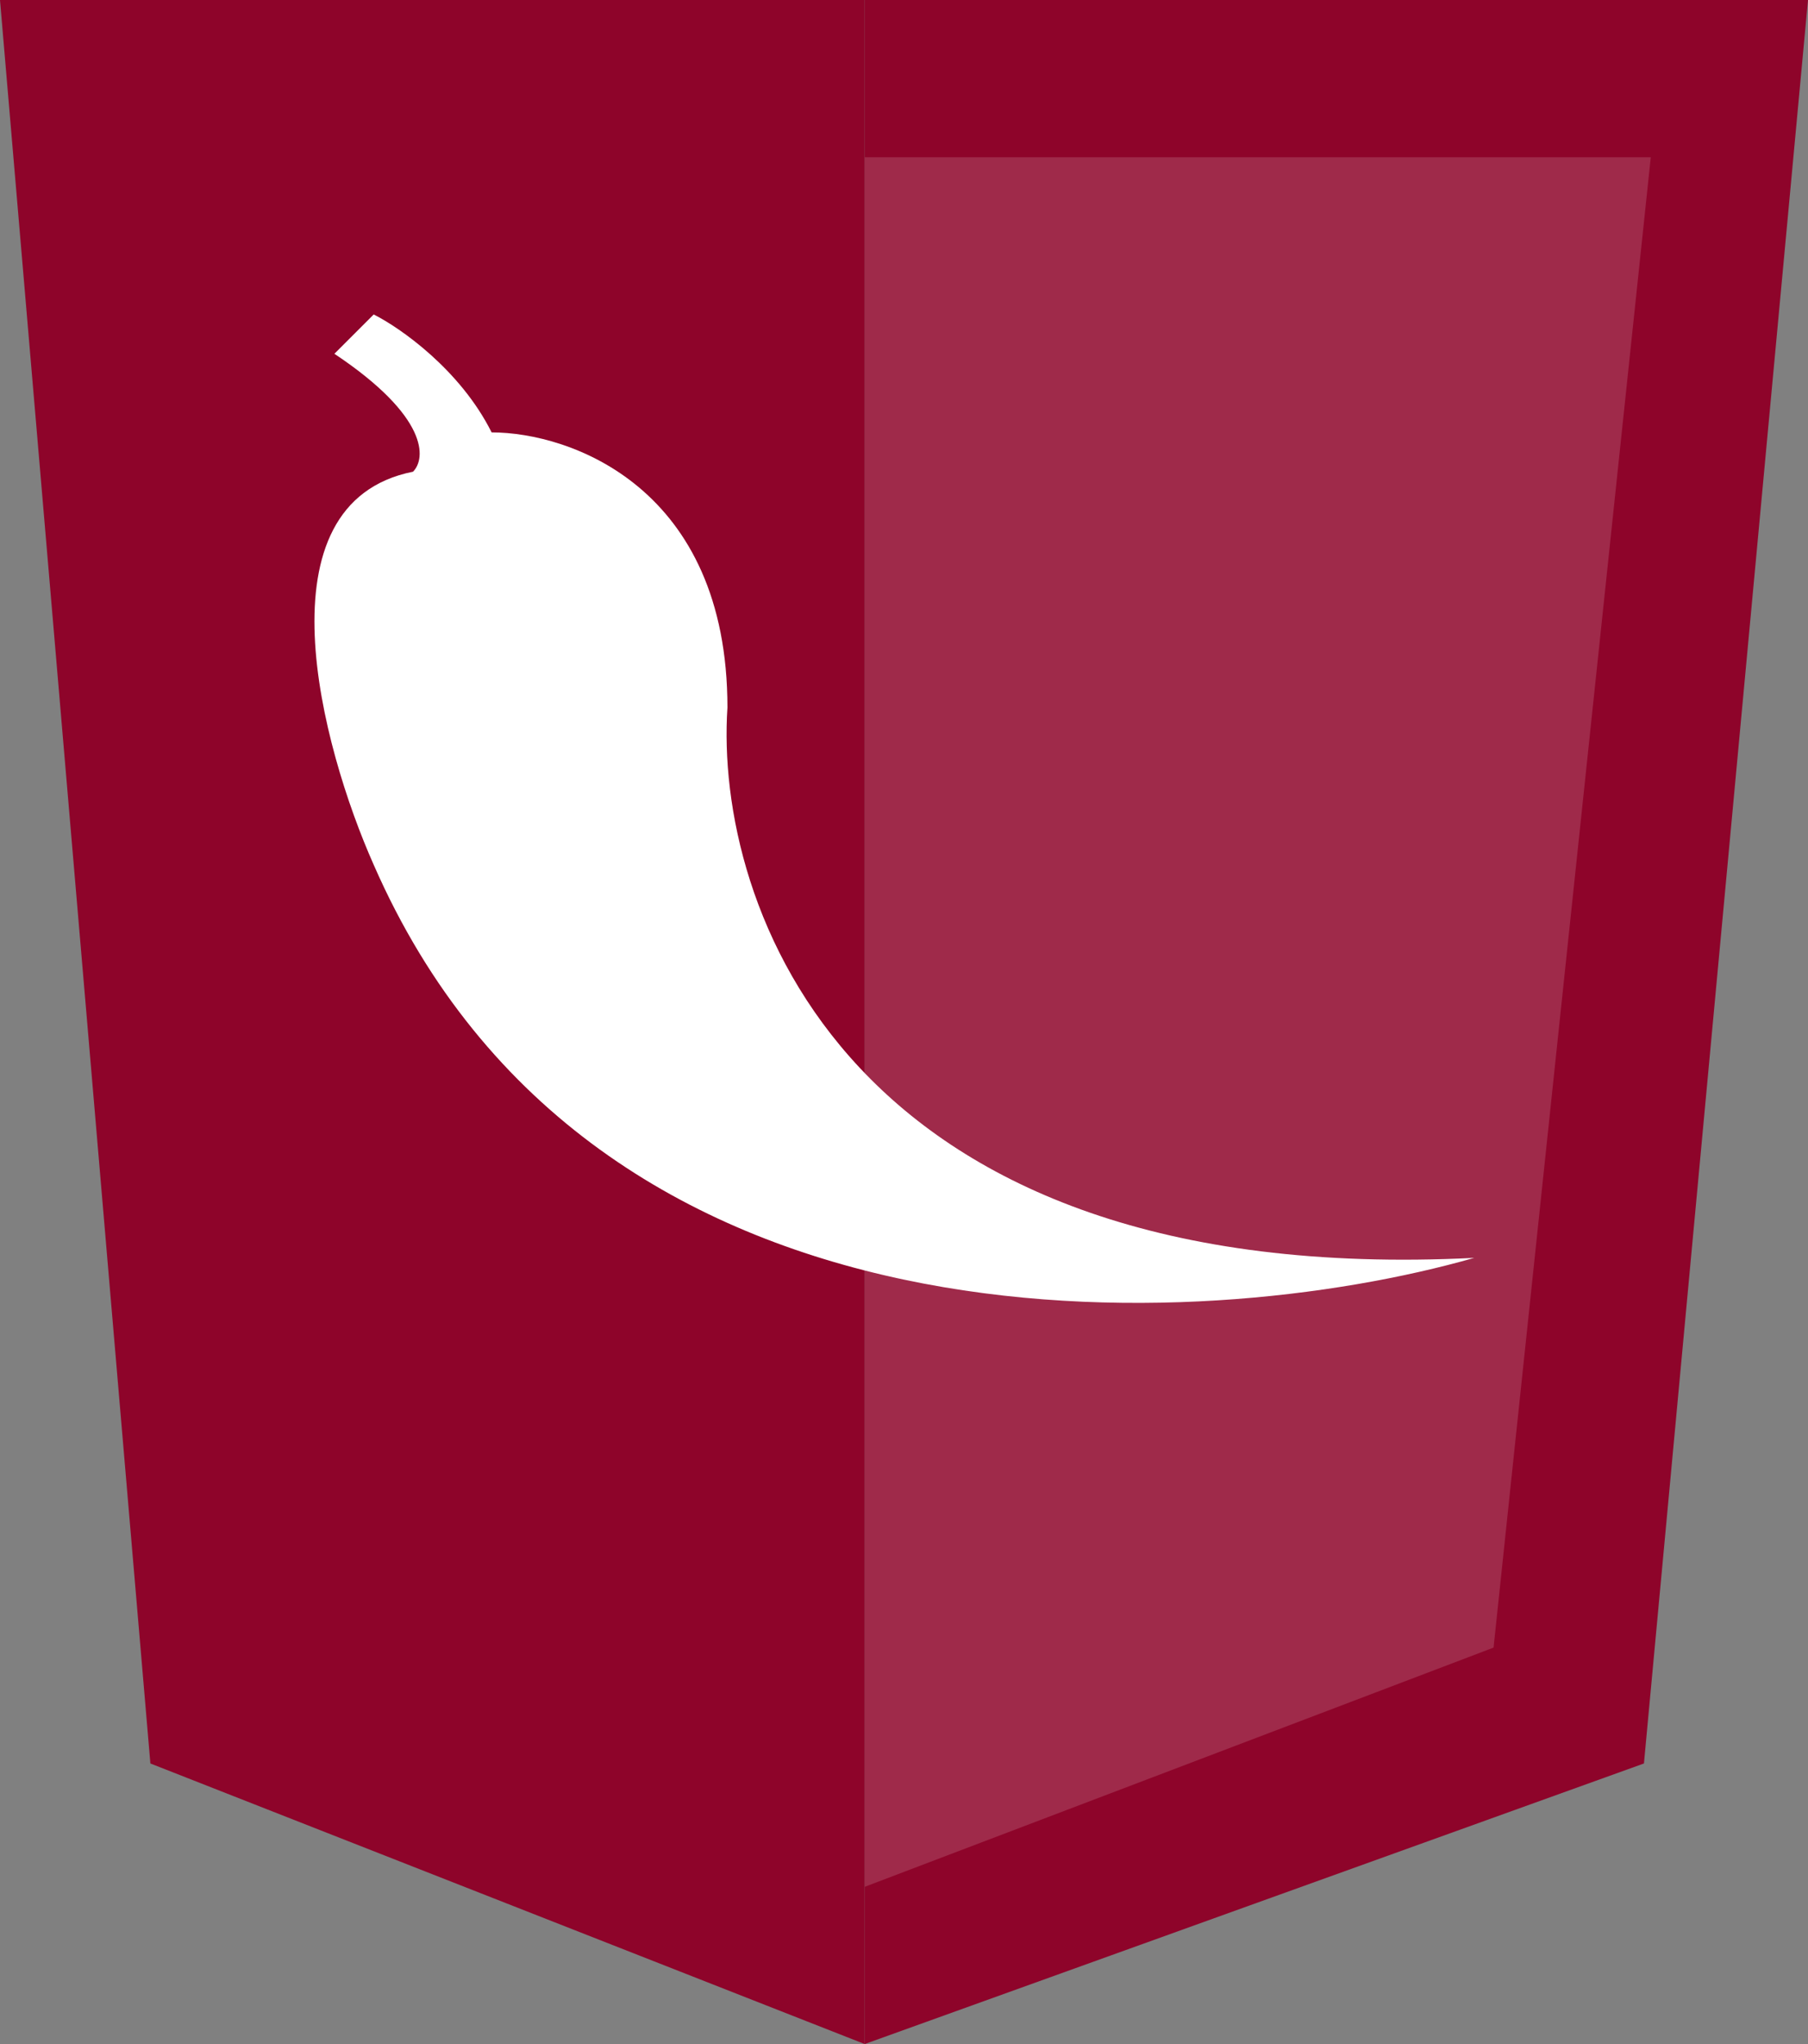
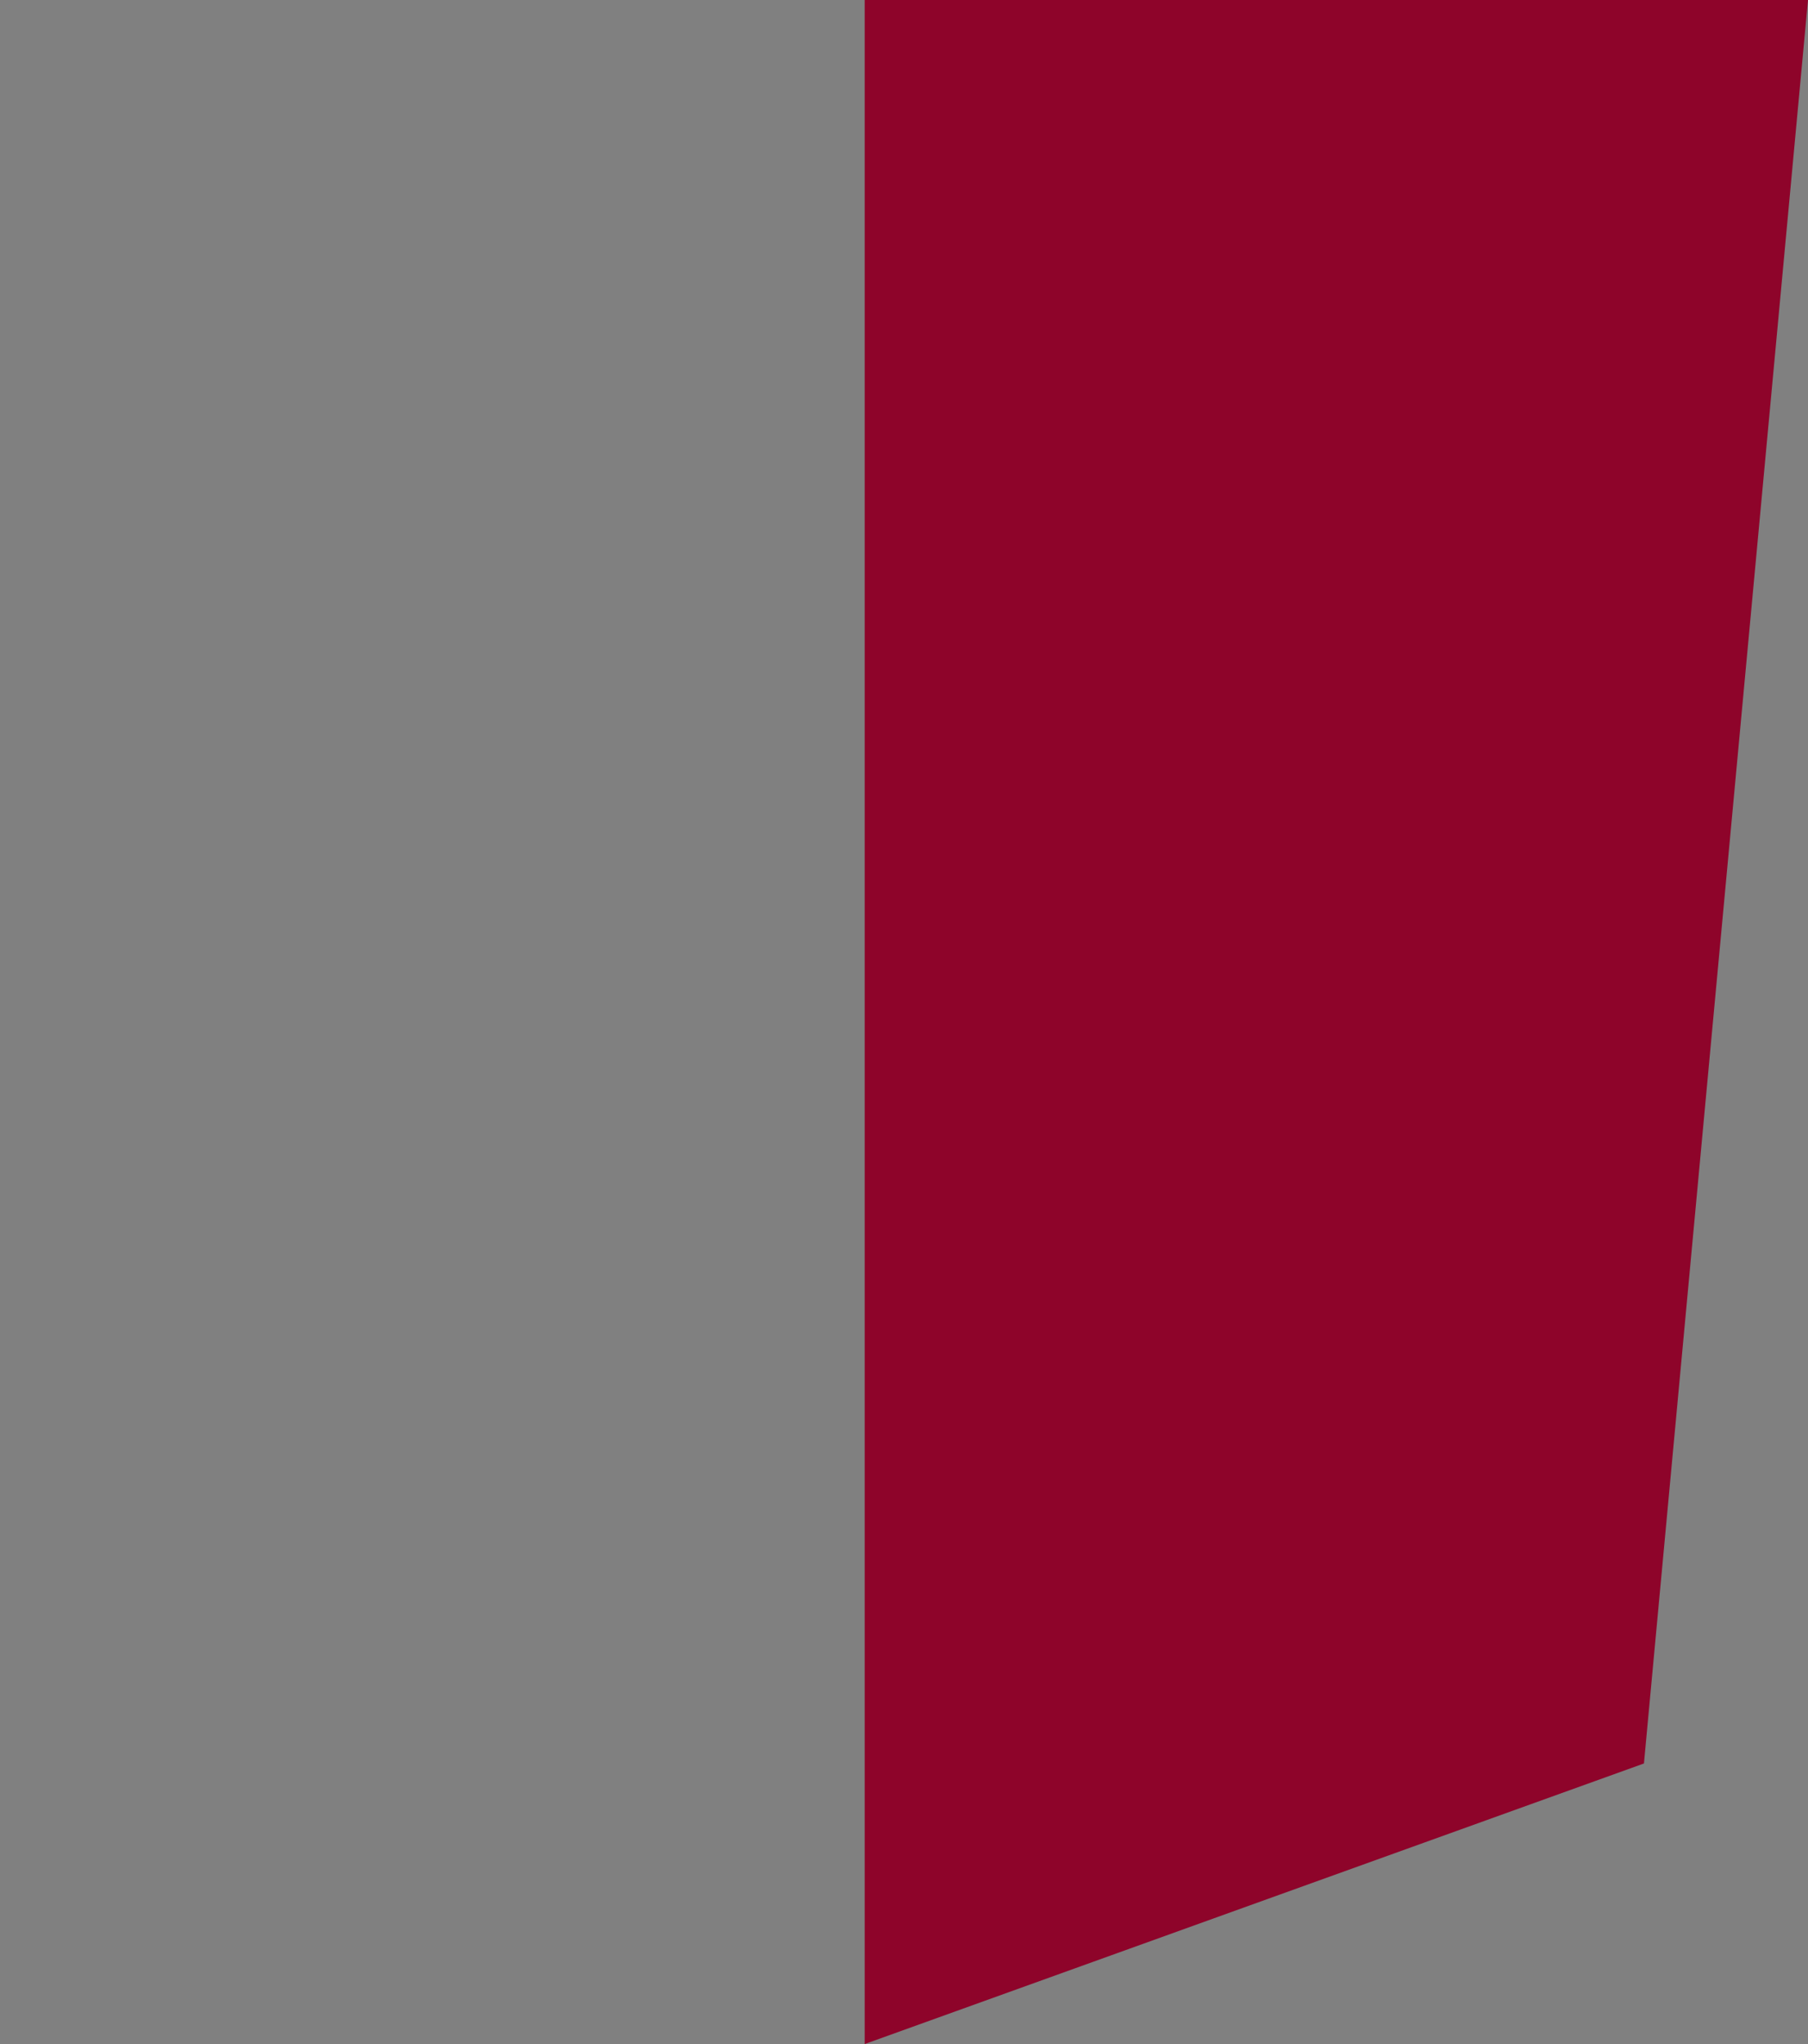
<svg xmlns="http://www.w3.org/2000/svg" width="23" height="26" fill="none">
  <rect width="100%" height="100%" fill="#808080" stroke="none" />
  <g fill="#8e042a">
-     <path d="M11 26V0H0l1.913 22.431L11 26z" />
+     <path d="M11 26H0l1.913 22.431L11 26z" />
    <path d="M11 26V0h12l-2.087 22.431L11 26z" />
  </g>
-   <path d="M21 2H11v22l8-3.043L21 2z" fill="#9f2a4a" />
-   <path d="M4.754 4l-.5.5c1.2.8 1.167 1.333 1 1.5-2 .4-1.167 3.5-.5 5 2.8 6.4 10.5 6 14 5-8 .4-9.667-4.5-9.5-7 0-2.8-2-3.5-3-3.5-.4-.8-1.167-1.333-1.5-1.5z" fill="#fff" />
</svg>